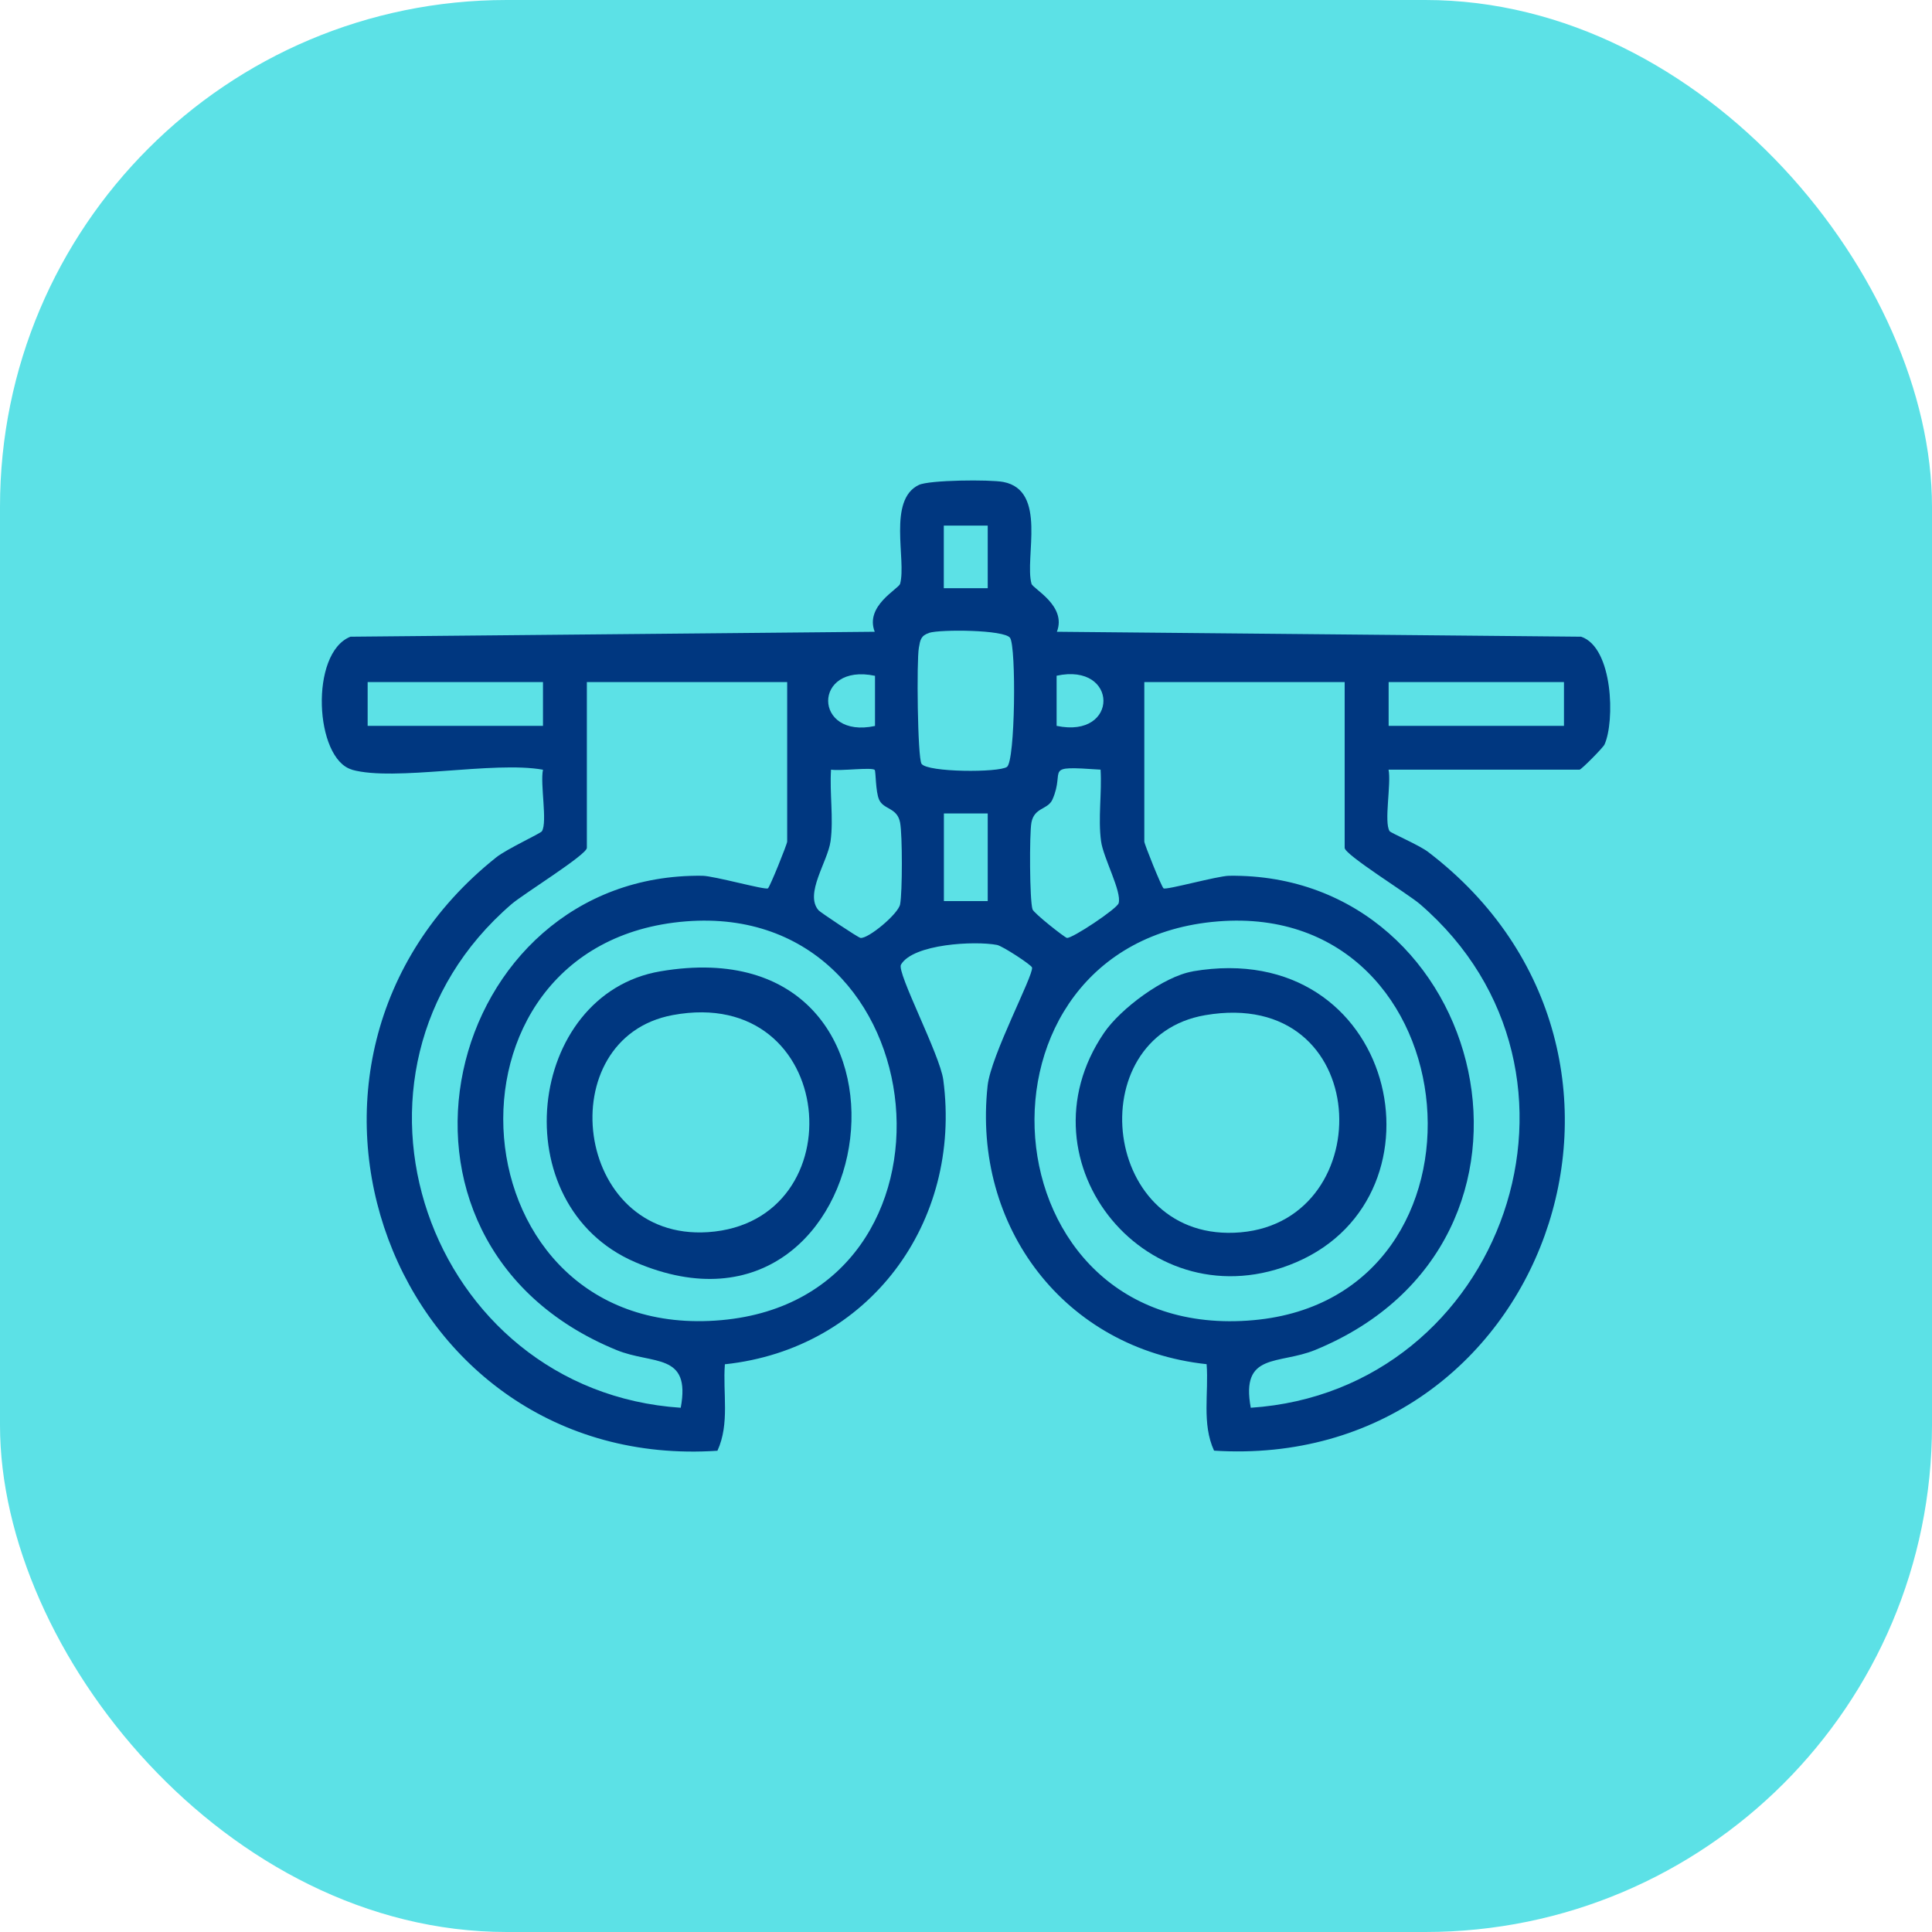
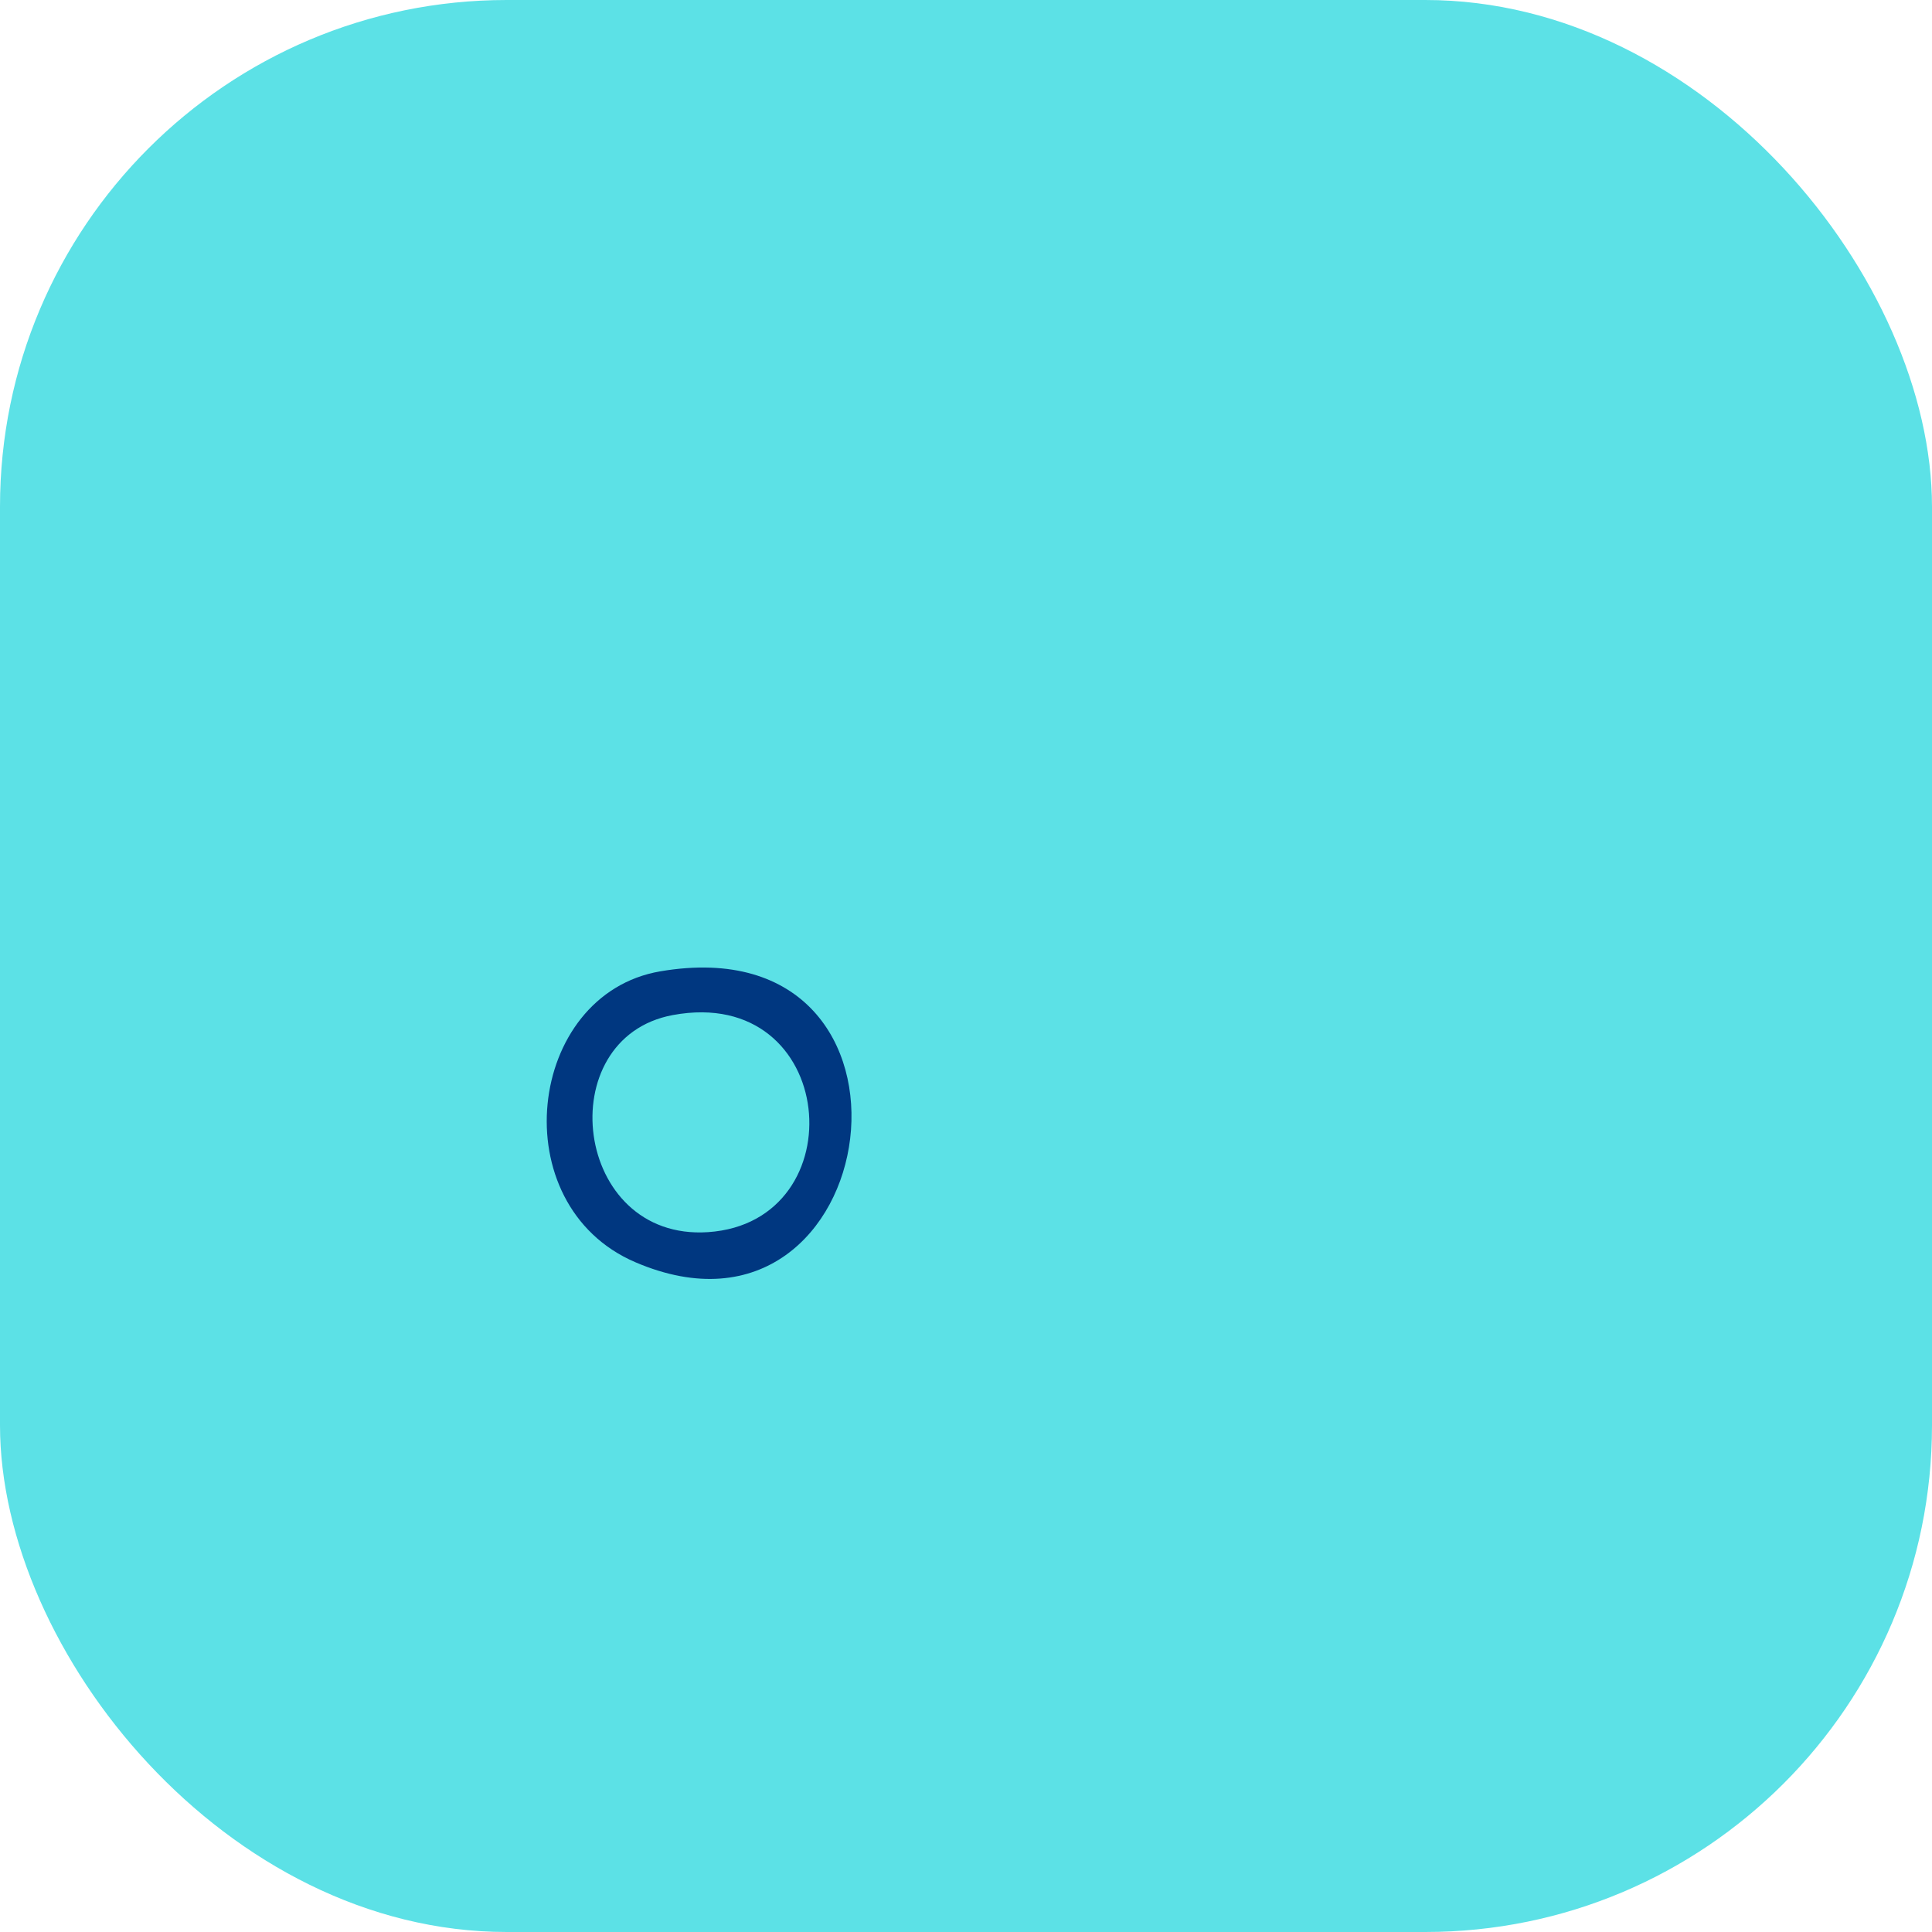
<svg xmlns="http://www.w3.org/2000/svg" width="61" height="61" viewBox="0 0 61 61" fill="none">
  <rect width="61" height="61" rx="16" fill="#5CE1E6" />
-   <path d="M11.114 24.3C9.937 23.967 9.769 20.615 11.065 20.103L27.618 19.947C27.3 19.127 28.374 18.596 28.42 18.431C28.624 17.687 28.017 15.784 29.012 15.311C29.347 15.153 31.253 15.137 31.677 15.217C33.077 15.485 32.342 17.608 32.568 18.431C32.614 18.593 33.687 19.124 33.37 19.947L49.922 20.103C50.935 20.444 50.99 22.781 50.66 23.507C50.615 23.607 49.928 24.3 49.874 24.3H43.841C43.932 24.748 43.691 25.956 43.874 26.242C43.911 26.3 44.804 26.679 45.094 26.901C53.497 33.315 48.754 46.461 38.332 45.802C37.939 44.948 38.168 43.981 38.097 43.072C33.62 42.59 30.692 38.741 31.183 34.273C31.29 33.318 32.629 30.805 32.586 30.549C32.574 30.47 31.65 29.866 31.479 29.835C30.781 29.701 28.829 29.802 28.447 30.457C28.304 30.701 29.68 33.306 29.783 34.096C30.381 38.61 27.429 42.593 22.887 43.075C22.817 43.981 23.046 44.948 22.652 45.805C12.368 46.494 7.552 33.541 15.665 27.072C16 26.804 17.068 26.316 17.11 26.245C17.29 25.959 17.049 24.748 17.144 24.303C15.592 24.019 12.456 24.684 11.111 24.303L11.114 24.3ZM31.186 16.595H29.799V18.572H31.186V16.595ZM29.335 19.984C29.073 20.069 29.054 20.209 29.012 20.451C28.938 20.847 28.969 23.934 29.097 24.117C29.286 24.388 31.531 24.397 31.793 24.214C32.056 24.031 32.089 20.42 31.891 20.139C31.711 19.88 29.689 19.868 29.335 19.981V19.984ZM27.627 21.338C25.644 20.92 25.666 23.345 27.627 22.921V21.338ZM33.361 22.918C35.343 23.336 35.322 20.911 33.361 21.335V22.918ZM17.144 21.536H11.608V22.918H17.144V21.536ZM24.858 21.536H18.529V26.77C18.529 26.987 16.525 28.225 16.153 28.545C9.97 33.87 13.502 43.917 21.493 44.448C21.82 42.691 20.609 43.097 19.462 42.624C11.099 39.193 14.021 27.548 22.177 27.651C22.558 27.658 24.165 28.109 24.247 28.048C24.311 27.999 24.854 26.651 24.854 26.572V21.536H24.858ZM42.459 21.536H36.13V26.572C36.13 26.651 36.673 28.002 36.737 28.048C36.823 28.109 38.43 27.658 38.808 27.651C46.976 27.548 49.867 39.202 41.523 42.624C40.376 43.094 39.165 42.688 39.491 44.448C47.482 43.914 51.014 33.87 44.832 28.545C44.46 28.225 42.456 26.987 42.456 26.77V21.536H42.459ZM49.38 21.536H43.844V22.918H49.38V21.536ZM27.618 24.309C27.526 24.217 26.523 24.351 26.239 24.3C26.19 25.035 26.322 25.831 26.224 26.557C26.135 27.209 25.391 28.222 25.846 28.743C25.901 28.804 27.09 29.601 27.169 29.613C27.407 29.649 28.362 28.859 28.42 28.551C28.493 28.167 28.493 26.367 28.42 25.977C28.331 25.489 27.898 25.571 27.755 25.245C27.642 24.986 27.654 24.348 27.618 24.312V24.309ZM34.746 24.3C32.876 24.174 33.657 24.275 33.23 25.242C33.086 25.568 32.656 25.486 32.565 25.974C32.501 26.325 32.507 28.438 32.601 28.713C32.644 28.835 33.608 29.597 33.687 29.613C33.846 29.64 35.267 28.695 35.319 28.518C35.426 28.152 34.834 27.087 34.764 26.557C34.666 25.834 34.794 25.035 34.749 24.3H34.746ZM31.186 25.684H29.802V28.451H31.186V25.684ZM21.655 29.091C13.332 29.753 14.292 42.441 22.78 41.681C30.887 40.956 29.716 28.451 21.655 29.091ZM38.464 29.091C30.14 29.753 31 42.465 39.589 41.681C47.568 40.953 46.552 28.451 38.464 29.091Z" fill="#003780" />
-   <path d="M37.661 30.668C44.075 29.576 45.902 37.719 40.925 39.854C36.292 41.84 32.065 36.713 34.858 32.611C35.374 31.851 36.743 30.826 37.661 30.671V30.668ZM38.055 32.052C34.068 32.733 34.77 39.29 39.171 38.909C43.6 38.524 43.374 31.143 38.055 32.052Z" fill="#003780" />
  <path d="M20.85 30.668C29.969 29.115 27.974 43.243 20.063 39.854C15.845 38.048 16.622 31.387 20.85 30.668ZM21.243 32.049C17.358 32.769 18.096 39.189 22.356 38.903C27.069 38.585 26.468 31.082 21.243 32.049Z" fill="#003780" />
</svg>